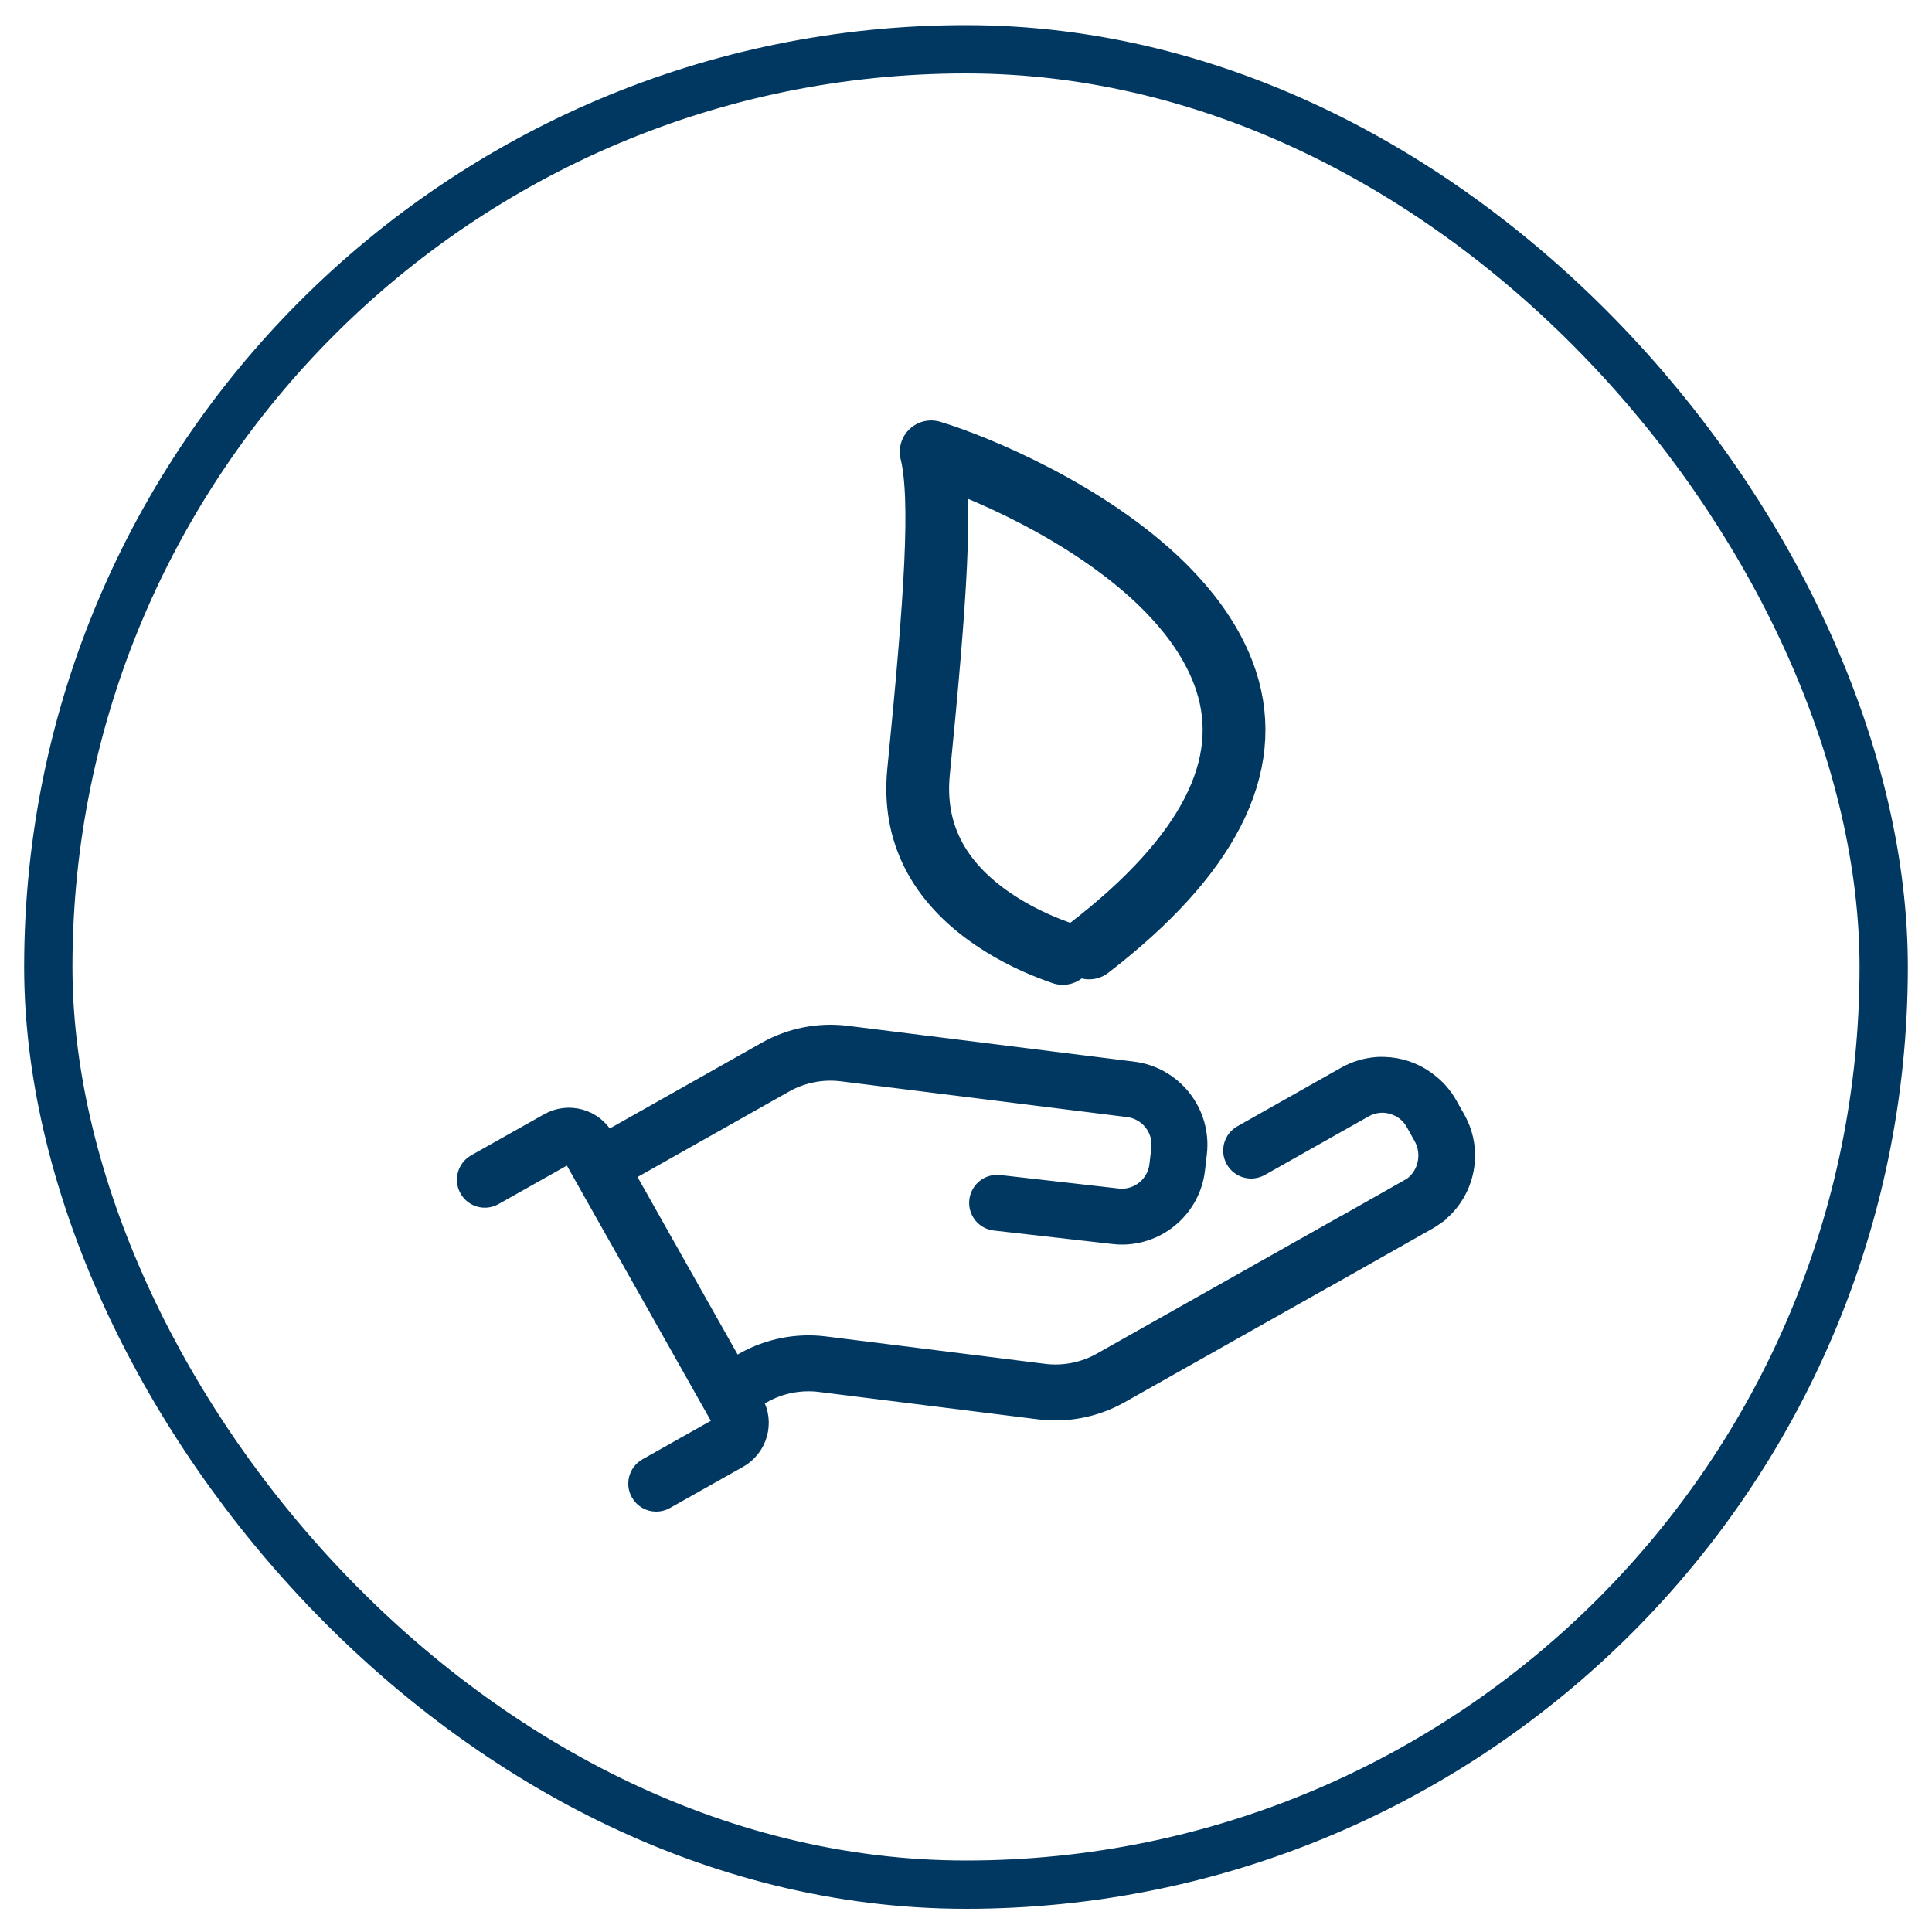
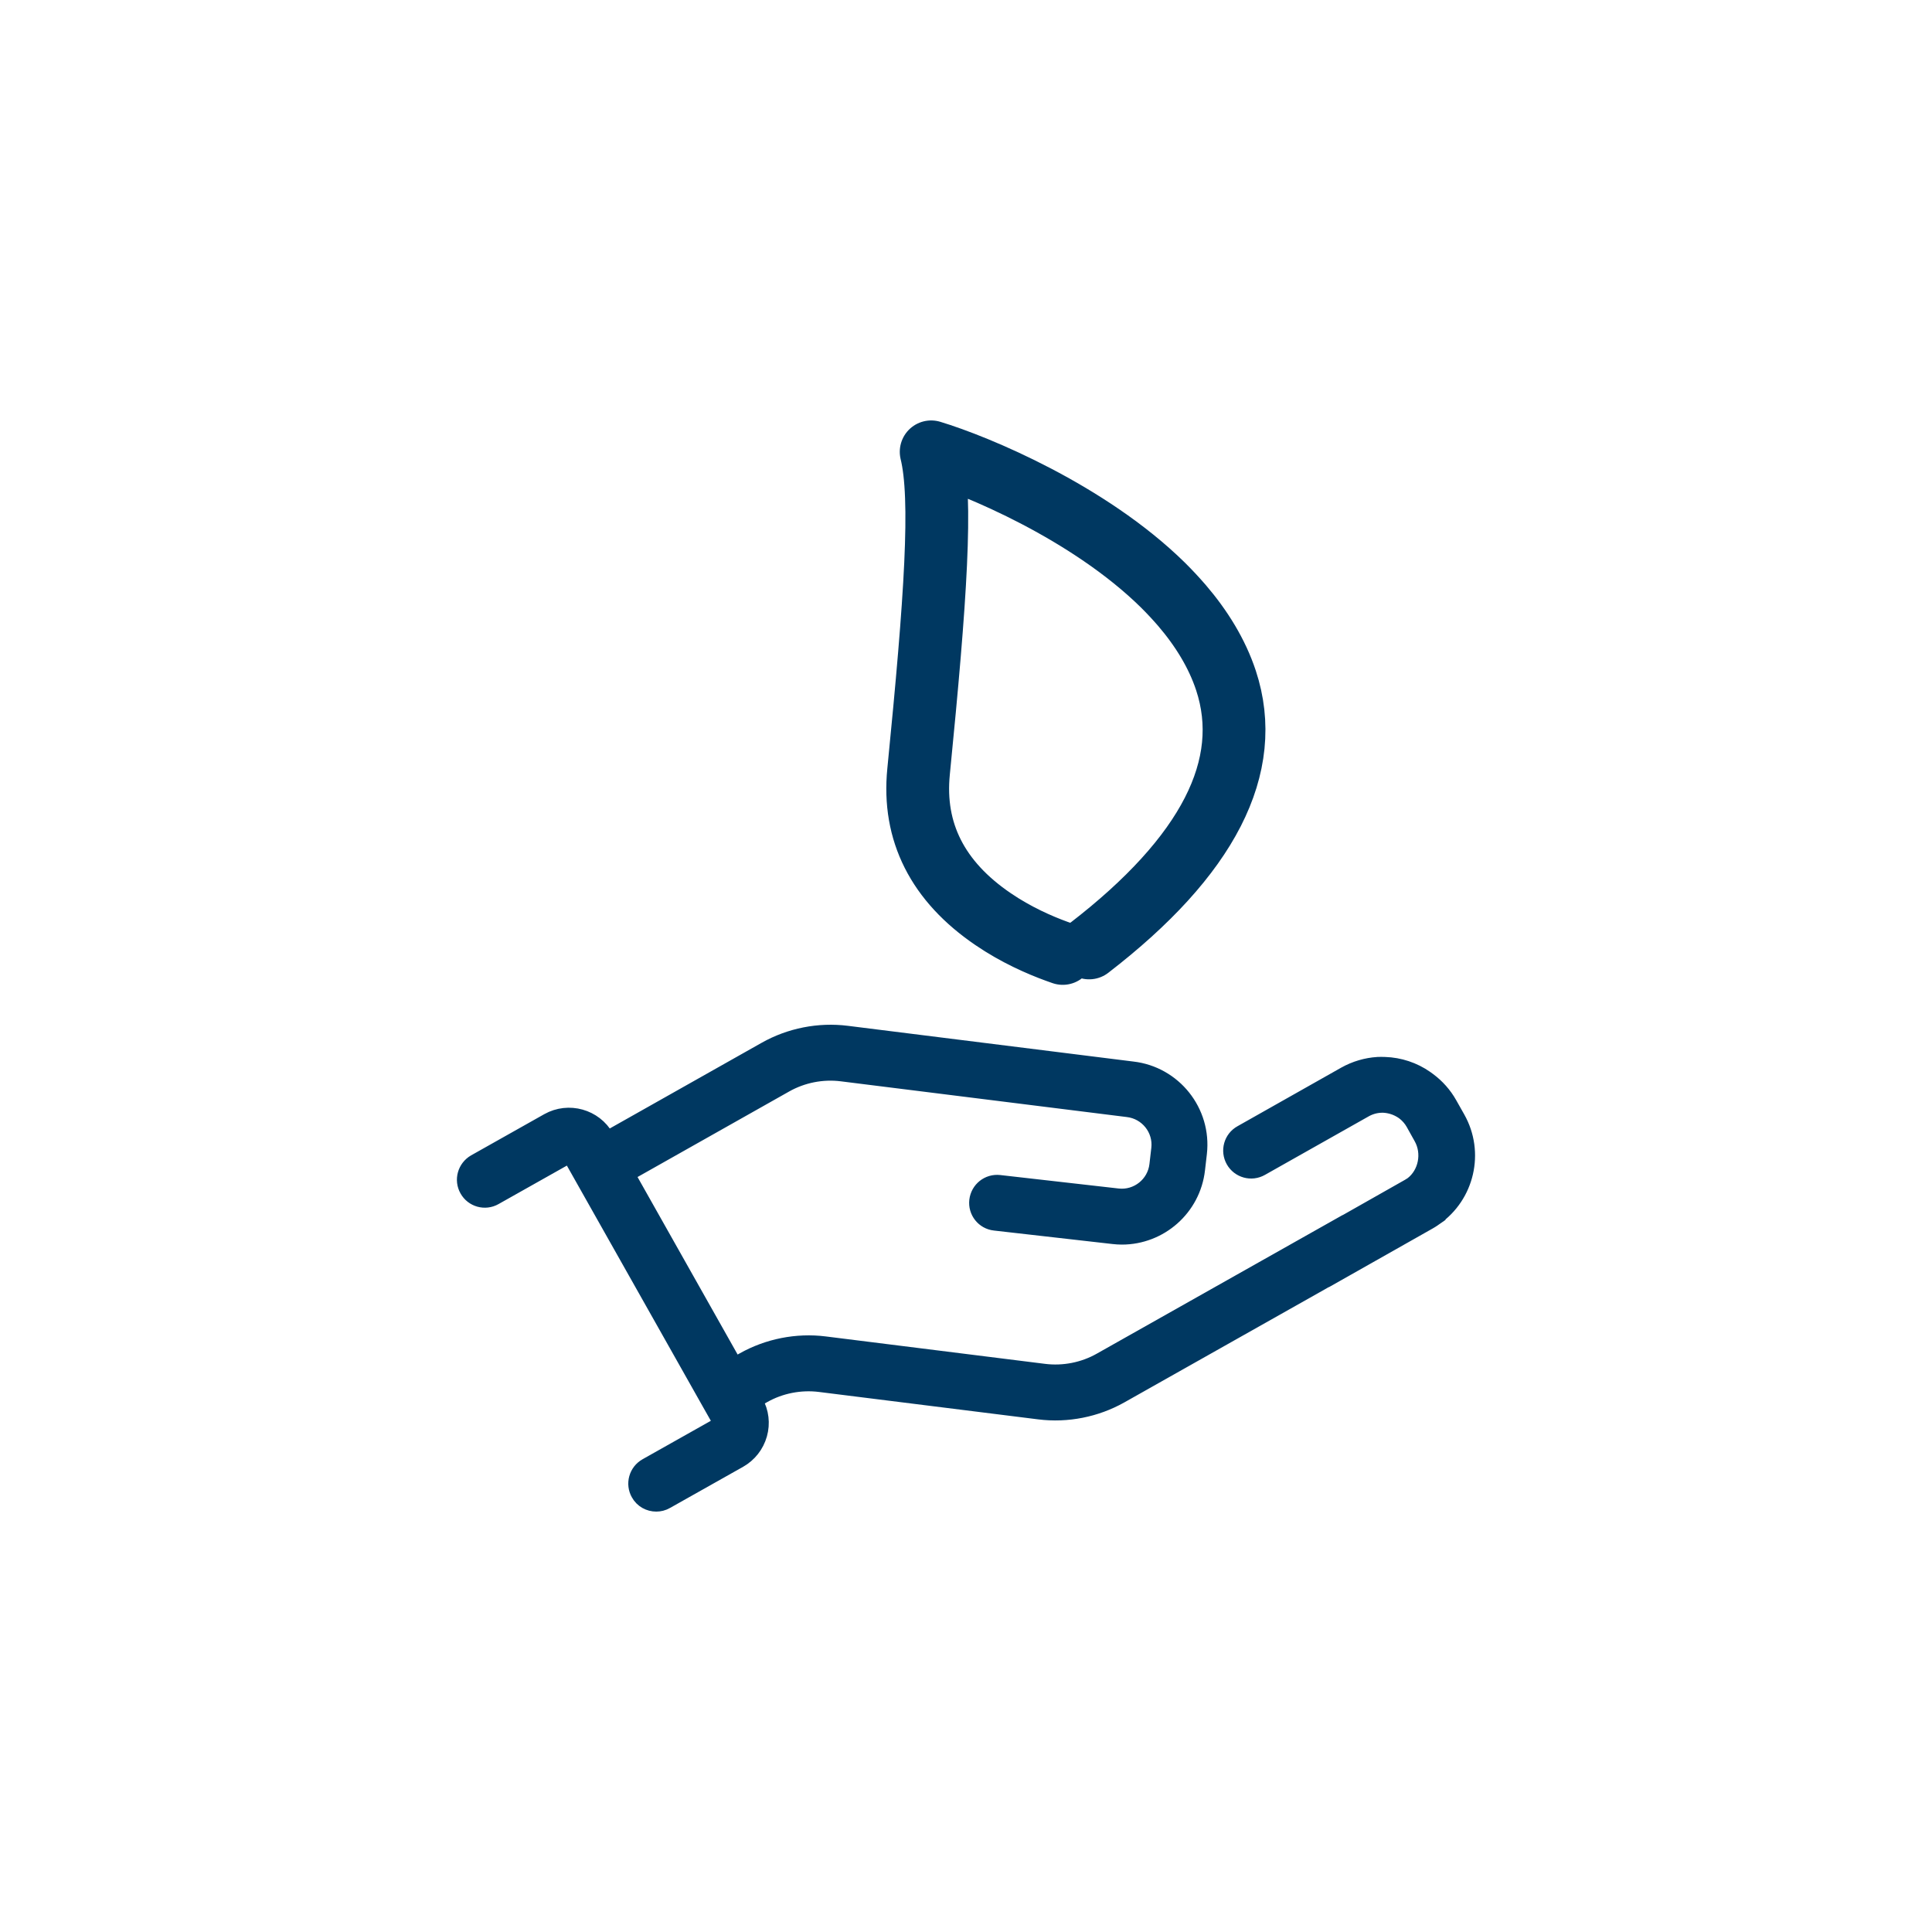
<svg xmlns="http://www.w3.org/2000/svg" fill="none" viewBox="0 0 40 40" height="40" width="40">
-   <rect stroke="#003861" rx="19" height="38" width="38" y="1.02" x="1" />
  <path stroke-width="0.6" stroke="#003861" fill="#003861" d="M29.627 25.101C29.617 25.108 29.607 25.116 29.597 25.122C29.571 25.14 29.542 25.157 29.513 25.174L29.476 25.195L27.365 26.389C27.356 26.395 27.347 26.398 27.338 26.402C27.338 26.402 27.338 26.402 27.337 26.402L23.131 28.774C22.649 29.045 22.082 29.158 21.533 29.089L16.991 28.521C16.56 28.467 16.113 28.554 15.736 28.768L15.433 28.939L15.521 29.096C15.619 29.268 15.642 29.469 15.589 29.659C15.535 29.85 15.41 30.009 15.238 30.107L13.723 30.96C13.68 30.985 13.633 30.996 13.587 30.996C13.489 30.996 13.394 30.946 13.344 30.854C13.268 30.721 13.315 30.55 13.45 30.474L14.965 29.621C15.008 29.597 15.038 29.557 15.052 29.51C15.065 29.462 15.059 29.412 15.035 29.368L14.809 28.969L11.942 23.886C11.892 23.797 11.778 23.765 11.689 23.815L10.174 24.668C10.041 24.744 9.87 24.696 9.796 24.562C9.72 24.429 9.768 24.259 9.901 24.182L11.416 23.329C11.773 23.129 12.227 23.256 12.428 23.611L12.517 23.769L15.917 21.851C16.399 21.579 16.966 21.467 17.516 21.536L23.43 22.276C24.211 22.365 24.778 23.075 24.689 23.86L24.65 24.197C24.567 24.928 23.946 25.468 23.227 25.468C23.174 25.468 23.119 25.464 23.065 25.458L20.612 25.179C20.458 25.163 20.349 25.024 20.367 24.872C20.385 24.718 20.522 24.609 20.675 24.626L23.128 24.905C23.607 24.959 24.041 24.613 24.096 24.134L24.135 23.798C24.19 23.318 23.843 22.884 23.363 22.829L17.447 22.09C17.014 22.035 16.569 22.123 16.191 22.337L12.791 24.255L15.158 28.453L15.461 28.282C15.942 28.011 16.51 27.898 17.059 27.967L21.601 28.535C22.032 28.589 22.479 28.501 22.856 28.287L27.931 25.425C27.931 25.425 27.941 25.42 27.947 25.418H27.948L29.238 24.687C29.255 24.677 29.273 24.666 29.29 24.655C29.292 24.654 29.294 24.652 29.297 24.651C29.308 24.644 29.317 24.637 29.328 24.629C29.665 24.368 29.77 23.868 29.55 23.479L29.385 23.183C29.327 23.081 29.25 22.994 29.163 22.925C29.161 22.925 29.16 22.923 29.158 22.922C29.153 22.918 29.148 22.914 29.142 22.909C29.058 22.85 28.965 22.803 28.864 22.774C28.791 22.753 28.718 22.741 28.645 22.738C28.635 22.738 28.626 22.738 28.616 22.738C28.598 22.738 28.579 22.738 28.561 22.74C28.434 22.749 28.309 22.785 28.191 22.851L26.041 24.064C25.907 24.14 25.737 24.093 25.661 23.959C25.585 23.825 25.632 23.654 25.766 23.58L27.894 22.378L27.898 22.376L27.915 22.366C28.11 22.257 28.32 22.197 28.53 22.183C28.544 22.183 28.559 22.182 28.574 22.182C28.588 22.182 28.604 22.182 28.618 22.182C28.635 22.182 28.652 22.182 28.668 22.183C28.944 22.192 29.213 22.281 29.439 22.439C29.457 22.451 29.474 22.464 29.491 22.477C29.652 22.596 29.788 22.748 29.888 22.926L30.054 23.22C30.42 23.867 30.227 24.683 29.627 25.1V25.101Z" />
  <path stroke-linejoin="round" stroke-linecap="round" stroke-miterlimit="10" stroke-width="1.3" stroke="#003861" d="M22.548 19.625L22.549 19.626C25.014 17.727 25.967 15.865 25.383 14.09C25.197 13.527 24.875 13.007 24.47 12.534C24.346 12.391 24.215 12.25 24.078 12.114C22.539 10.601 20.224 9.641 19.279 9.355C19.515 10.318 19.375 12.37 19.018 15.976C18.894 17.223 19.413 18.249 20.561 19.03C21.034 19.353 21.524 19.567 21.879 19.696C21.923 19.712 21.964 19.726 22.003 19.74" />
</svg>